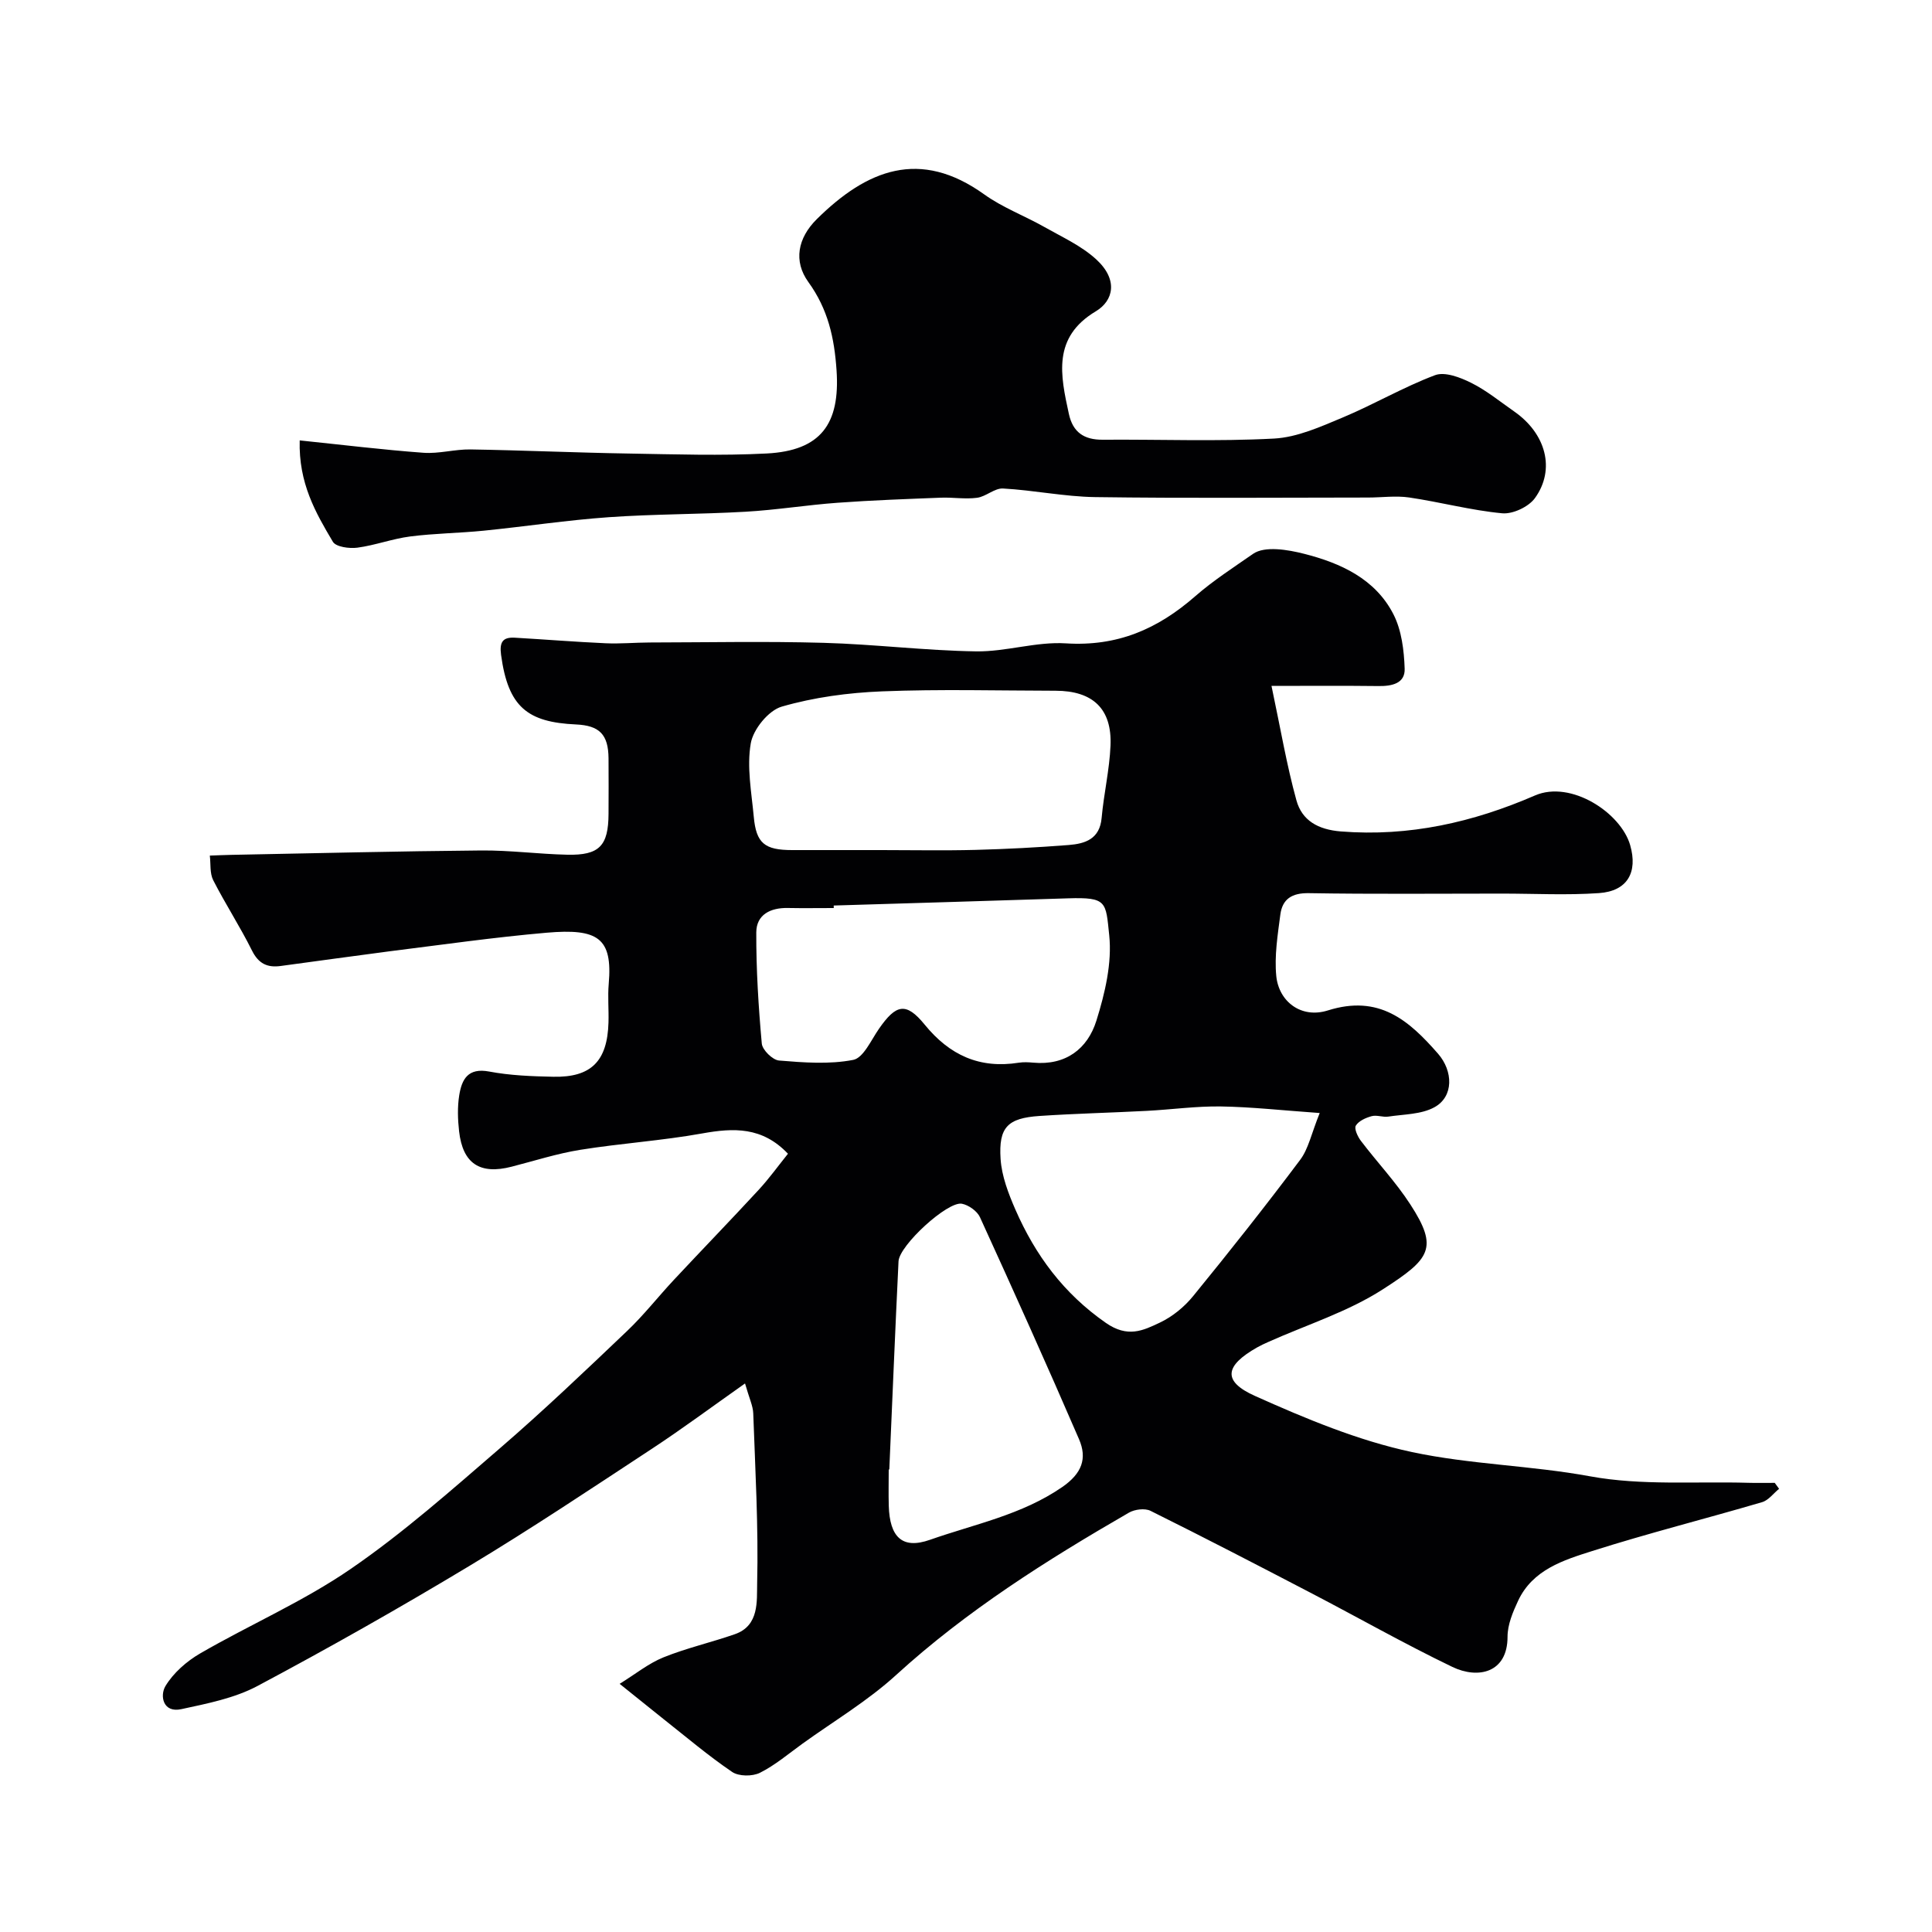
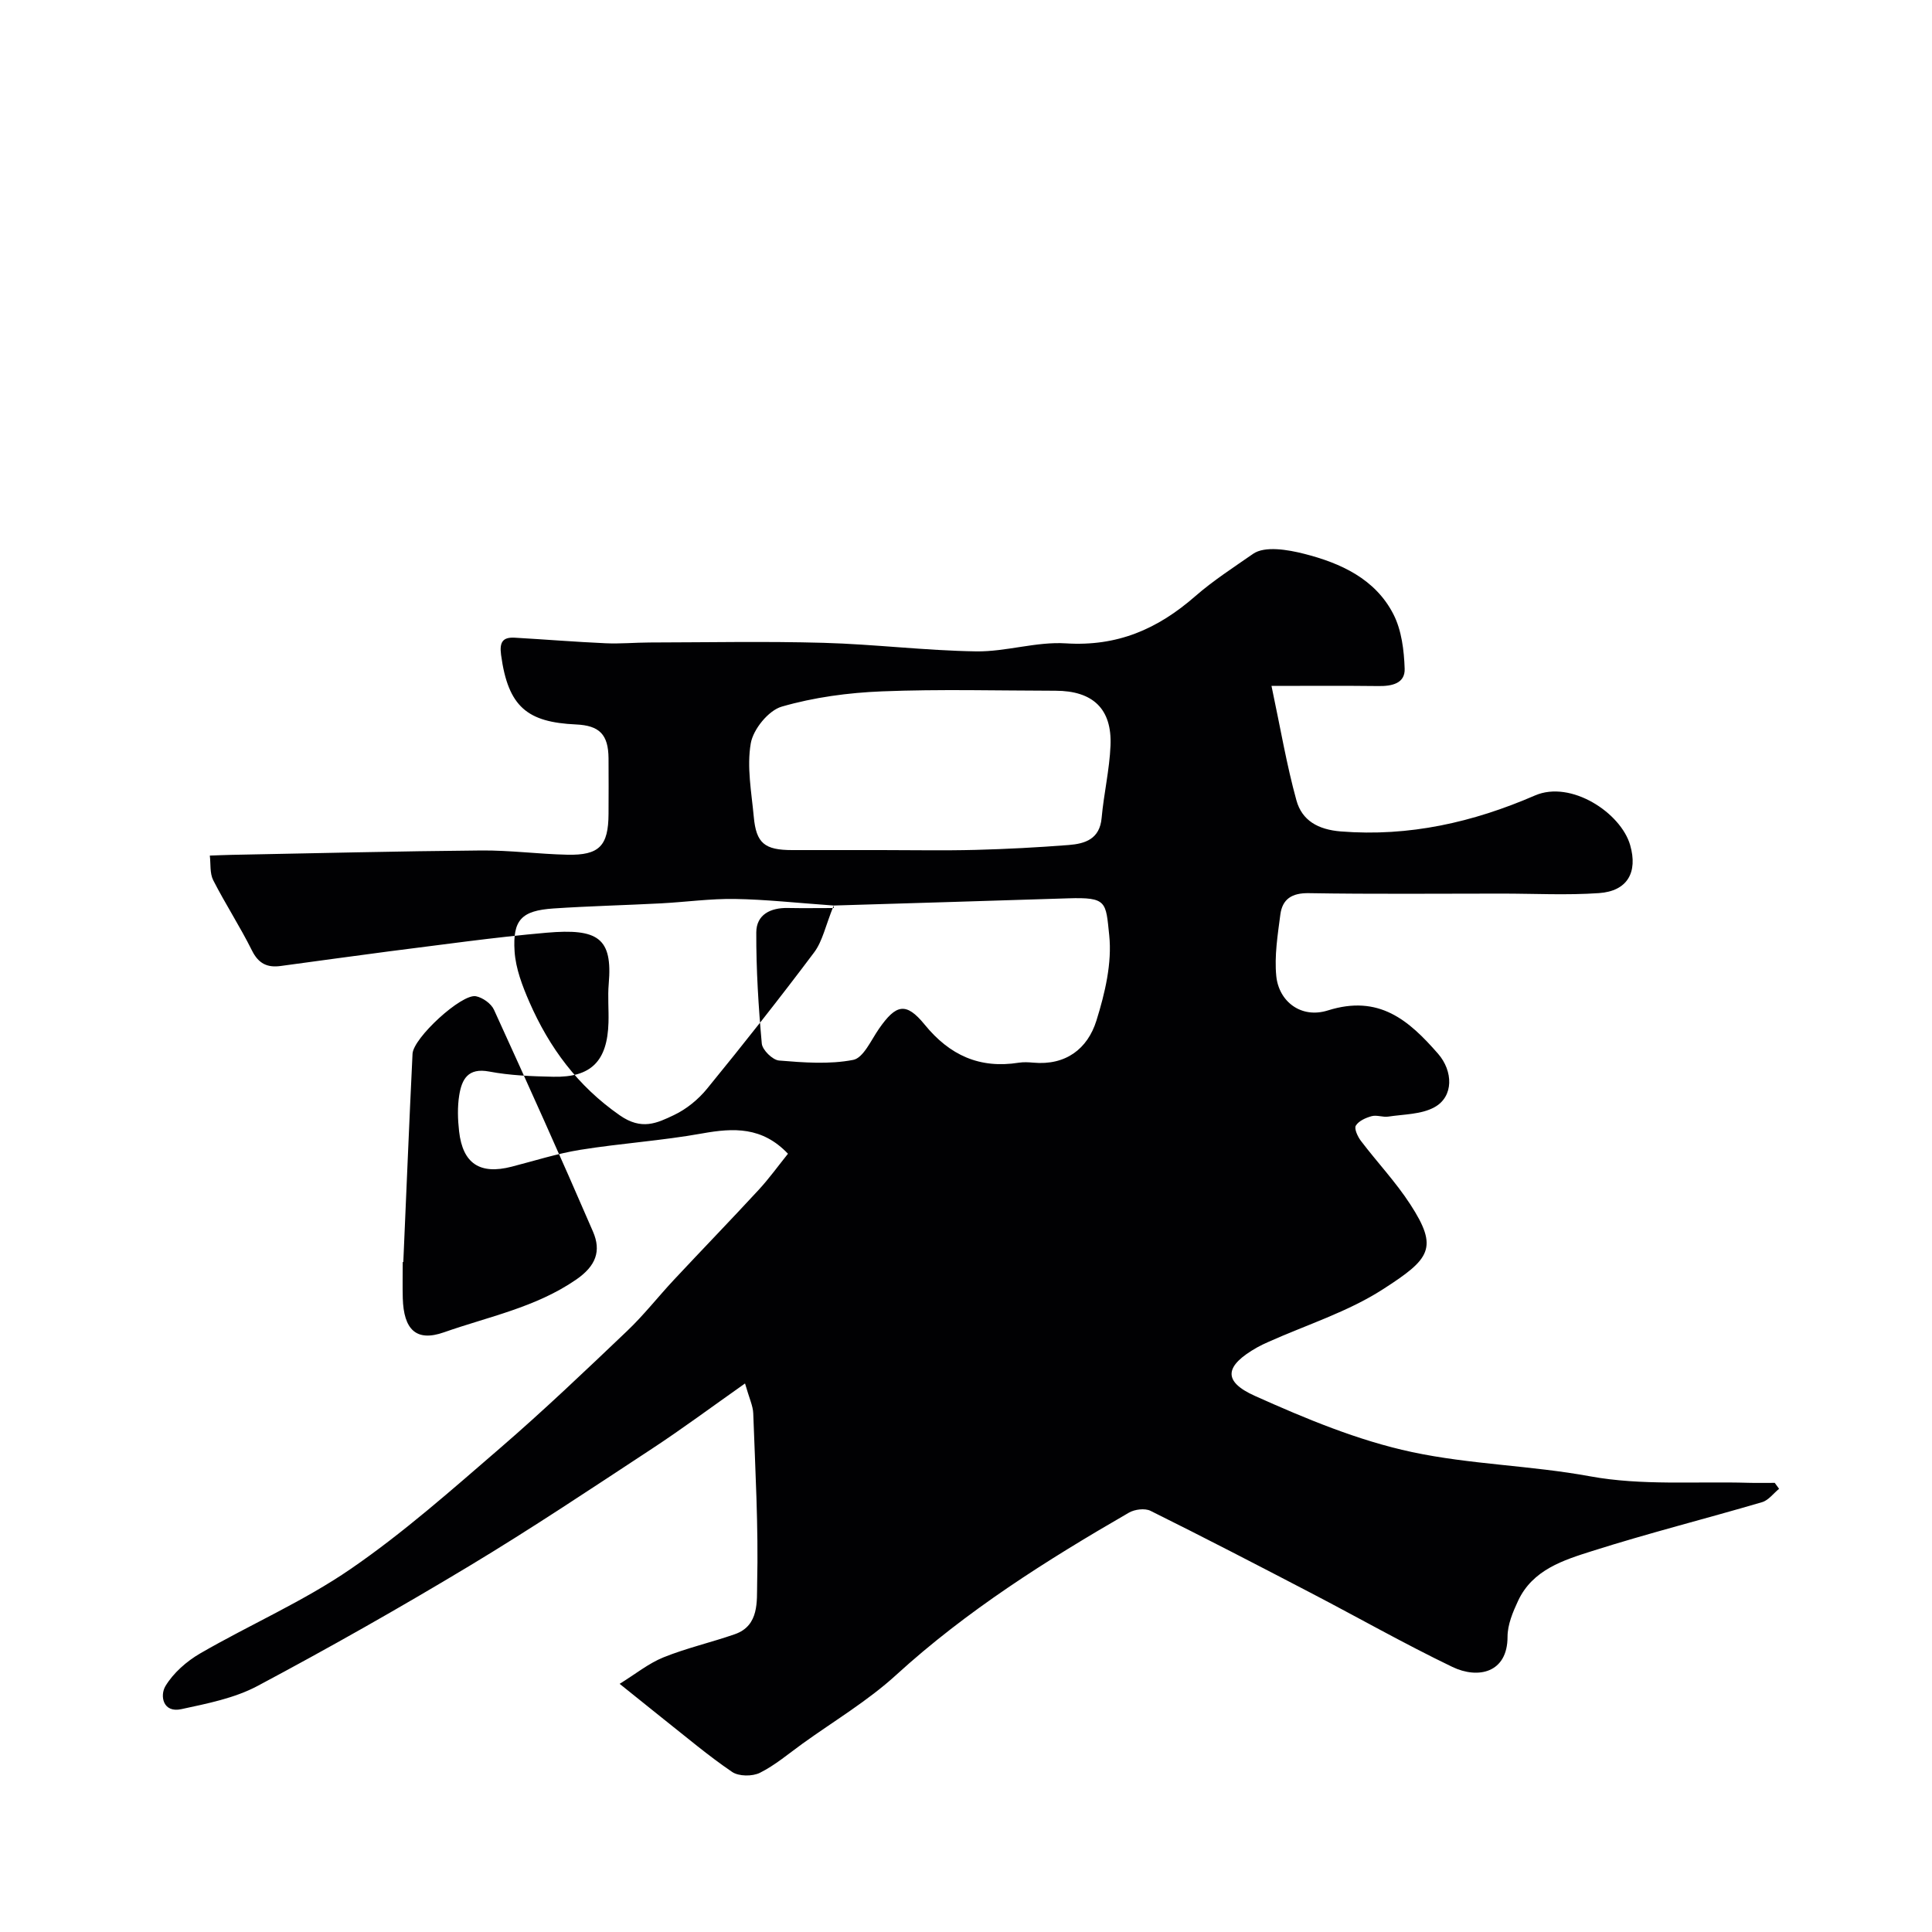
<svg xmlns="http://www.w3.org/2000/svg" enable-background="new 0 0 400 400" viewBox="0 0 400 400">
  <g fill="#010103">
-     <path d="m128.29 348.62c3.27-2.02 5.99-4.24 9.09-5.49 4.79-1.93 9.88-3.08 14.77-4.79 5.09-1.77 4.52-6.92 4.61-10.47.28-11.74-.39-23.51-.81-35.27-.06-1.54-.81-3.05-1.7-6.17-6.94 4.89-12.99 9.39-19.29 13.53-12.54 8.24-25.03 16.58-37.88 24.31-14.36 8.64-28.96 16.91-43.76 24.79-4.77 2.54-10.4 3.64-15.77 4.8-3.84.84-4.47-2.81-3.3-4.77 1.64-2.73 4.39-5.14 7.2-6.77 10.32-5.97 21.39-10.77 31.16-17.49 10.91-7.49 20.91-16.37 30.96-25.04 9.01-7.78 17.64-16.01 26.26-24.22 3.46-3.29 6.43-7.1 9.7-10.6 5.82-6.23 11.75-12.35 17.53-18.61 2.19-2.37 4.09-5.02 6.08-7.49-5.34-5.62-11.25-5.37-17.72-4.21-8.37 1.51-16.9 2.05-25.3 3.4-4.79.77-9.47 2.28-14.19 3.49-6.55 1.69-10.12-.62-10.88-7.32-.28-2.47-.36-5.05.03-7.48.53-3.27 1.79-5.73 6.19-4.9 4.34.82 8.84.99 13.28 1.08 7.85.17 11.2-3.23 11.43-11.23.08-2.66-.18-5.35.05-8 .82-9.48-2.18-11.52-12.87-10.59-10.93.95-21.8 2.51-32.69 3.87-7.47.97-14.92 2.02-22.38 3.02-2.74.37-4.56-.48-5.91-3.18-2.47-4.97-5.52-9.65-8.04-14.59-.73-1.44-.49-3.38-.7-5.09 1.47-.05 2.94-.12 4.41-.15 17.27-.33 34.53-.76 51.8-.91 5.93-.05 11.86.75 17.8.88 6.64.15 8.51-1.84 8.54-8.46.02-3.83.03-7.67 0-11.5-.04-4.96-1.9-6.79-6.74-7.01-10.03-.46-14.05-3.59-15.51-14.41-.36-2.69.38-3.7 2.88-3.55 6.26.36 12.51.87 18.77 1.15 3.02.14 6.06-.15 9.1-.16 12-.02 24.01-.27 36 .07 10.54.29 21.06 1.61 31.61 1.77 6.18.09 12.44-2.05 18.57-1.66 10.62.67 18.95-2.9 26.83-9.79 3.64-3.18 7.91-5.94 11.93-8.74 2.41-1.68 7.18-.88 10.58-.01 7.56 1.92 14.74 5.19 18.49 12.53 1.69 3.31 2.19 7.45 2.32 11.25.11 3.07-2.65 3.64-5.42 3.6-7.38-.09-14.77-.03-22.15-.03 1.88 8.87 3.14 16.38 5.16 23.69 1.15 4.17 4.46 6.06 9.19 6.44 14.14 1.12 27.36-1.88 40.21-7.45 7.42-3.21 17.77 3.57 19.7 10.29 1.61 5.61-.55 9.52-6.47 9.93-6.66.46-13.38.1-20.07.1-13.33 0-26.67.13-40-.09-3.5-.06-5.47 1.22-5.89 4.44-.55 4.22-1.25 8.55-.84 12.72.52 5.24 5.11 8.87 10.68 7.12 10.57-3.33 16.73 1.99 22.82 8.97 3.11 3.57 3.29 8.86-.77 11.08-2.72 1.49-6.31 1.44-9.54 1.93-1.12.17-2.38-.38-3.44-.09-1.22.33-2.68.98-3.28 1.96-.38.62.38 2.27 1.04 3.14 3.36 4.43 7.22 8.51 10.23 13.15 5.91 9.1 4.12 11.29-5.63 17.57-7.28 4.7-15.86 7.38-23.86 10.97-.74.33-1.49.68-2.2 1.08-6.72 3.8-7.25 7.01-.47 10.05 10.49 4.7 21.34 9.24 32.5 11.62 12.07 2.58 24.62 2.77 36.92 5.03 10.64 1.95 21.81 1.02 32.74 1.34 1.82.05 3.64.01 5.46.01.3.41.6.82.9 1.23-1.17.95-2.19 2.38-3.53 2.77-11.7 3.44-23.54 6.42-35.15 10.11-5.97 1.89-12.35 3.87-15.36 10.32-1.09 2.33-2.18 4.94-2.18 7.43.01 7.49-6.11 8.81-11.44 6.24-9.95-4.79-19.57-10.26-29.37-15.36-11-5.73-22.01-11.44-33.11-16.95-1.17-.58-3.28-.31-4.47.38-17.02 9.83-33.58 20.27-48.21 33.62-5.87 5.36-12.85 9.51-19.35 14.19-2.9 2.09-5.68 4.47-8.84 6.05-1.55.77-4.37.76-5.75-.18-4.92-3.34-9.47-7.21-14.15-10.9-2.57-2.06-5.11-4.12-9.14-7.34zm54.21-172.62c6.49 0 12.99.13 19.48-.04 6.43-.17 12.87-.51 19.29-1.01 3.4-.27 6.42-1.23 6.81-5.6.45-5.01 1.63-9.98 1.84-14.99.32-7.6-3.65-11.34-11.38-11.35-11.99-.02-23.99-.35-35.96.13-6.97.28-14.06 1.23-20.73 3.16-2.74.79-5.91 4.69-6.41 7.6-.85 4.89.15 10.13.62 15.2.5 5.5 2.25 6.9 7.97 6.9zm-9.89 11.48c0 .17.01.35.01.52-3.16 0-6.33.05-9.49-.01-3.59-.08-6.53 1.36-6.55 5.05-.03 7.68.45 15.37 1.14 23.02.12 1.32 2.24 3.4 3.57 3.51 5.11.42 10.39.83 15.35-.13 2.12-.41 3.71-4.1 5.34-6.44 3.52-5.07 5.59-5.61 9.45-.88 5.2 6.38 11.4 9.18 19.5 7.9.97-.15 2-.1 2.99-.01 6.72.62 11.25-2.85 13.08-8.7 1.77-5.67 3.26-11.93 2.65-17.7-.72-6.89-.42-7.88-8.51-7.62-16.17.52-32.35 1-48.53 1.49zm100.62 42.96c-7.78-.55-14.11-1.26-20.45-1.36-5.09-.08-10.19.64-15.29.91-7.43.39-14.88.56-22.3 1.06-6.55.45-8.46 2.31-8.03 8.89.23 3.56 1.62 7.17 3.07 10.5 4.13 9.43 9.96 17.34 18.7 23.43 4.54 3.17 7.71 1.62 11.21-.04 2.6-1.23 5.07-3.25 6.89-5.49 7.56-9.26 14.98-18.64 22.15-28.2 1.73-2.3 2.33-5.45 4.05-9.7zm-89.11 73.81c-.04 0-.08 0-.12 0 0 2.5-.06 5 .01 7.5.19 6.44 2.74 9.09 8.53 7.05 9.23-3.25 18.98-5.14 27.35-10.9 4.14-2.85 5.23-5.94 3.51-9.93-6.65-15.4-13.54-30.7-20.51-45.96-.58-1.27-2.34-2.52-3.74-2.79-2.96-.56-12.96 8.62-13.12 11.92-.7 14.37-1.28 28.74-1.91 43.11z" />
-     <path d="m62.05 91.18c8.98.93 17.27 1.95 25.6 2.56 3.22.24 6.51-.74 9.76-.69 10.92.18 21.84.67 32.76.85 9.52.16 19.06.48 28.56-.01 11.22-.58 15.22-6.12 14.47-17.21-.46-6.76-1.77-12.66-5.84-18.29-3.1-4.29-2.24-9.08 1.76-13.03 10.36-10.24 21.35-14.67 34.67-5.1 3.81 2.73 8.35 4.42 12.46 6.75 3.66 2.07 7.64 3.88 10.69 6.67 4.65 4.25 3.58 8.59-.06 10.77-9.03 5.4-7.33 13.22-5.58 21.25.83 3.81 3.15 5.37 7.01 5.34 11.82-.09 23.67.39 35.47-.24 4.81-.26 9.64-2.45 14.21-4.36 6.46-2.7 12.57-6.3 19.11-8.76 2.04-.77 5.22.45 7.47 1.57 3.18 1.58 6 3.9 8.94 5.95 6.56 4.57 8.58 11.98 4.28 17.93-1.31 1.81-4.59 3.35-6.79 3.14-6.45-.61-12.79-2.32-19.23-3.27-2.79-.41-5.69.01-8.54.01-18.82.01-37.64.17-56.46-.09-6.37-.09-12.72-1.43-19.1-1.78-1.75-.1-3.53 1.68-5.38 1.92-2.46.33-5-.12-7.51-.02-7.12.28-14.24.53-21.35 1.05-6.38.46-12.72 1.5-19.1 1.86-9.42.54-18.87.47-28.28 1.13-8.65.61-17.24 1.92-25.87 2.79-5.08.51-10.21.55-15.26 1.2-3.68.47-7.25 1.83-10.93 2.32-1.66.22-4.43-.15-5.07-1.22-3.57-6.01-7.12-12.15-6.87-20.99z" />
+     <path d="m128.29 348.62c3.27-2.02 5.99-4.24 9.09-5.49 4.79-1.93 9.88-3.08 14.77-4.79 5.09-1.77 4.52-6.92 4.61-10.47.28-11.74-.39-23.51-.81-35.27-.06-1.54-.81-3.05-1.7-6.17-6.94 4.89-12.99 9.39-19.29 13.53-12.54 8.24-25.03 16.58-37.88 24.31-14.36 8.64-28.96 16.91-43.76 24.79-4.77 2.54-10.4 3.64-15.77 4.8-3.84.84-4.47-2.81-3.3-4.77 1.64-2.73 4.39-5.14 7.2-6.77 10.32-5.97 21.39-10.77 31.16-17.49 10.91-7.49 20.91-16.37 30.96-25.04 9.01-7.78 17.64-16.01 26.26-24.22 3.46-3.29 6.43-7.1 9.7-10.6 5.82-6.23 11.75-12.35 17.53-18.61 2.19-2.37 4.09-5.02 6.08-7.49-5.34-5.62-11.25-5.37-17.72-4.21-8.37 1.51-16.9 2.05-25.3 3.4-4.79.77-9.47 2.28-14.19 3.49-6.55 1.69-10.12-.62-10.88-7.32-.28-2.47-.36-5.05.03-7.48.53-3.27 1.79-5.73 6.19-4.9 4.34.82 8.84.99 13.28 1.08 7.85.17 11.2-3.23 11.43-11.23.08-2.66-.18-5.35.05-8 .82-9.48-2.18-11.52-12.87-10.59-10.93.95-21.8 2.51-32.69 3.87-7.47.97-14.92 2.02-22.38 3.02-2.74.37-4.56-.48-5.91-3.18-2.47-4.97-5.52-9.65-8.04-14.59-.73-1.44-.49-3.38-.7-5.09 1.47-.05 2.94-.12 4.41-.15 17.27-.33 34.53-.76 51.8-.91 5.93-.05 11.86.75 17.8.88 6.64.15 8.51-1.84 8.54-8.46.02-3.83.03-7.67 0-11.5-.04-4.96-1.9-6.79-6.74-7.01-10.03-.46-14.05-3.59-15.51-14.41-.36-2.69.38-3.7 2.88-3.55 6.26.36 12.51.87 18.77 1.15 3.02.14 6.06-.15 9.1-.16 12-.02 24.01-.27 36 .07 10.54.29 21.06 1.61 31.61 1.77 6.18.09 12.44-2.05 18.57-1.66 10.62.67 18.95-2.9 26.83-9.79 3.64-3.18 7.91-5.94 11.93-8.74 2.41-1.68 7.18-.88 10.58-.01 7.56 1.92 14.74 5.19 18.49 12.53 1.69 3.31 2.19 7.45 2.32 11.25.11 3.07-2.65 3.64-5.42 3.6-7.38-.09-14.77-.03-22.15-.03 1.88 8.87 3.14 16.38 5.16 23.69 1.15 4.17 4.46 6.06 9.19 6.44 14.14 1.12 27.36-1.88 40.21-7.45 7.42-3.21 17.77 3.57 19.7 10.29 1.61 5.61-.55 9.52-6.47 9.93-6.66.46-13.38.1-20.07.1-13.33 0-26.67.13-40-.09-3.5-.06-5.47 1.22-5.89 4.44-.55 4.22-1.25 8.55-.84 12.72.52 5.24 5.11 8.87 10.68 7.12 10.57-3.33 16.73 1.99 22.82 8.97 3.11 3.57 3.29 8.86-.77 11.08-2.72 1.49-6.31 1.44-9.54 1.93-1.12.17-2.38-.38-3.44-.09-1.22.33-2.68.98-3.28 1.96-.38.62.38 2.27 1.04 3.14 3.36 4.43 7.22 8.51 10.23 13.15 5.91 9.1 4.12 11.29-5.63 17.57-7.28 4.7-15.86 7.38-23.86 10.97-.74.33-1.49.68-2.2 1.08-6.72 3.8-7.25 7.01-.47 10.05 10.49 4.7 21.34 9.24 32.5 11.62 12.07 2.58 24.62 2.77 36.92 5.03 10.64 1.95 21.81 1.02 32.74 1.34 1.82.05 3.64.01 5.46.01.3.41.6.82.9 1.23-1.17.95-2.19 2.38-3.53 2.77-11.7 3.44-23.54 6.42-35.15 10.11-5.97 1.89-12.35 3.87-15.36 10.32-1.09 2.33-2.18 4.94-2.18 7.43.01 7.49-6.11 8.81-11.44 6.24-9.95-4.79-19.57-10.26-29.37-15.36-11-5.73-22.01-11.44-33.11-16.95-1.17-.58-3.28-.31-4.47.38-17.02 9.83-33.58 20.27-48.21 33.62-5.87 5.36-12.85 9.51-19.35 14.19-2.9 2.09-5.68 4.47-8.84 6.05-1.55.77-4.37.76-5.75-.18-4.92-3.34-9.47-7.21-14.15-10.9-2.57-2.06-5.11-4.12-9.14-7.34zm54.21-172.62c6.49 0 12.99.13 19.48-.04 6.43-.17 12.87-.51 19.29-1.01 3.4-.27 6.42-1.23 6.81-5.6.45-5.01 1.63-9.98 1.84-14.99.32-7.6-3.65-11.34-11.38-11.35-11.99-.02-23.99-.35-35.96.13-6.97.28-14.06 1.23-20.73 3.16-2.74.79-5.91 4.69-6.41 7.6-.85 4.89.15 10.13.62 15.2.5 5.5 2.25 6.9 7.97 6.9zm-9.89 11.48c0 .17.01.35.01.52-3.16 0-6.33.05-9.49-.01-3.59-.08-6.53 1.36-6.55 5.05-.03 7.68.45 15.37 1.14 23.02.12 1.32 2.24 3.4 3.57 3.51 5.11.42 10.39.83 15.35-.13 2.12-.41 3.71-4.1 5.34-6.44 3.52-5.07 5.59-5.61 9.45-.88 5.2 6.38 11.4 9.18 19.5 7.9.97-.15 2-.1 2.99-.01 6.72.62 11.25-2.85 13.08-8.7 1.77-5.67 3.26-11.93 2.65-17.7-.72-6.89-.42-7.88-8.51-7.62-16.17.52-32.35 1-48.53 1.49zc-7.78-.55-14.11-1.26-20.45-1.36-5.09-.08-10.19.64-15.29.91-7.43.39-14.88.56-22.3 1.06-6.55.45-8.46 2.31-8.03 8.89.23 3.56 1.62 7.17 3.07 10.5 4.13 9.43 9.96 17.34 18.7 23.43 4.54 3.17 7.71 1.62 11.21-.04 2.6-1.23 5.07-3.25 6.89-5.49 7.56-9.26 14.98-18.64 22.15-28.2 1.73-2.3 2.33-5.45 4.05-9.7zm-89.11 73.81c-.04 0-.08 0-.12 0 0 2.5-.06 5 .01 7.5.19 6.44 2.74 9.09 8.53 7.05 9.23-3.25 18.98-5.14 27.35-10.9 4.14-2.85 5.23-5.94 3.51-9.93-6.65-15.4-13.54-30.7-20.51-45.96-.58-1.27-2.34-2.52-3.74-2.79-2.96-.56-12.96 8.62-13.12 11.92-.7 14.37-1.28 28.74-1.91 43.11z" />
  </g>
</svg>